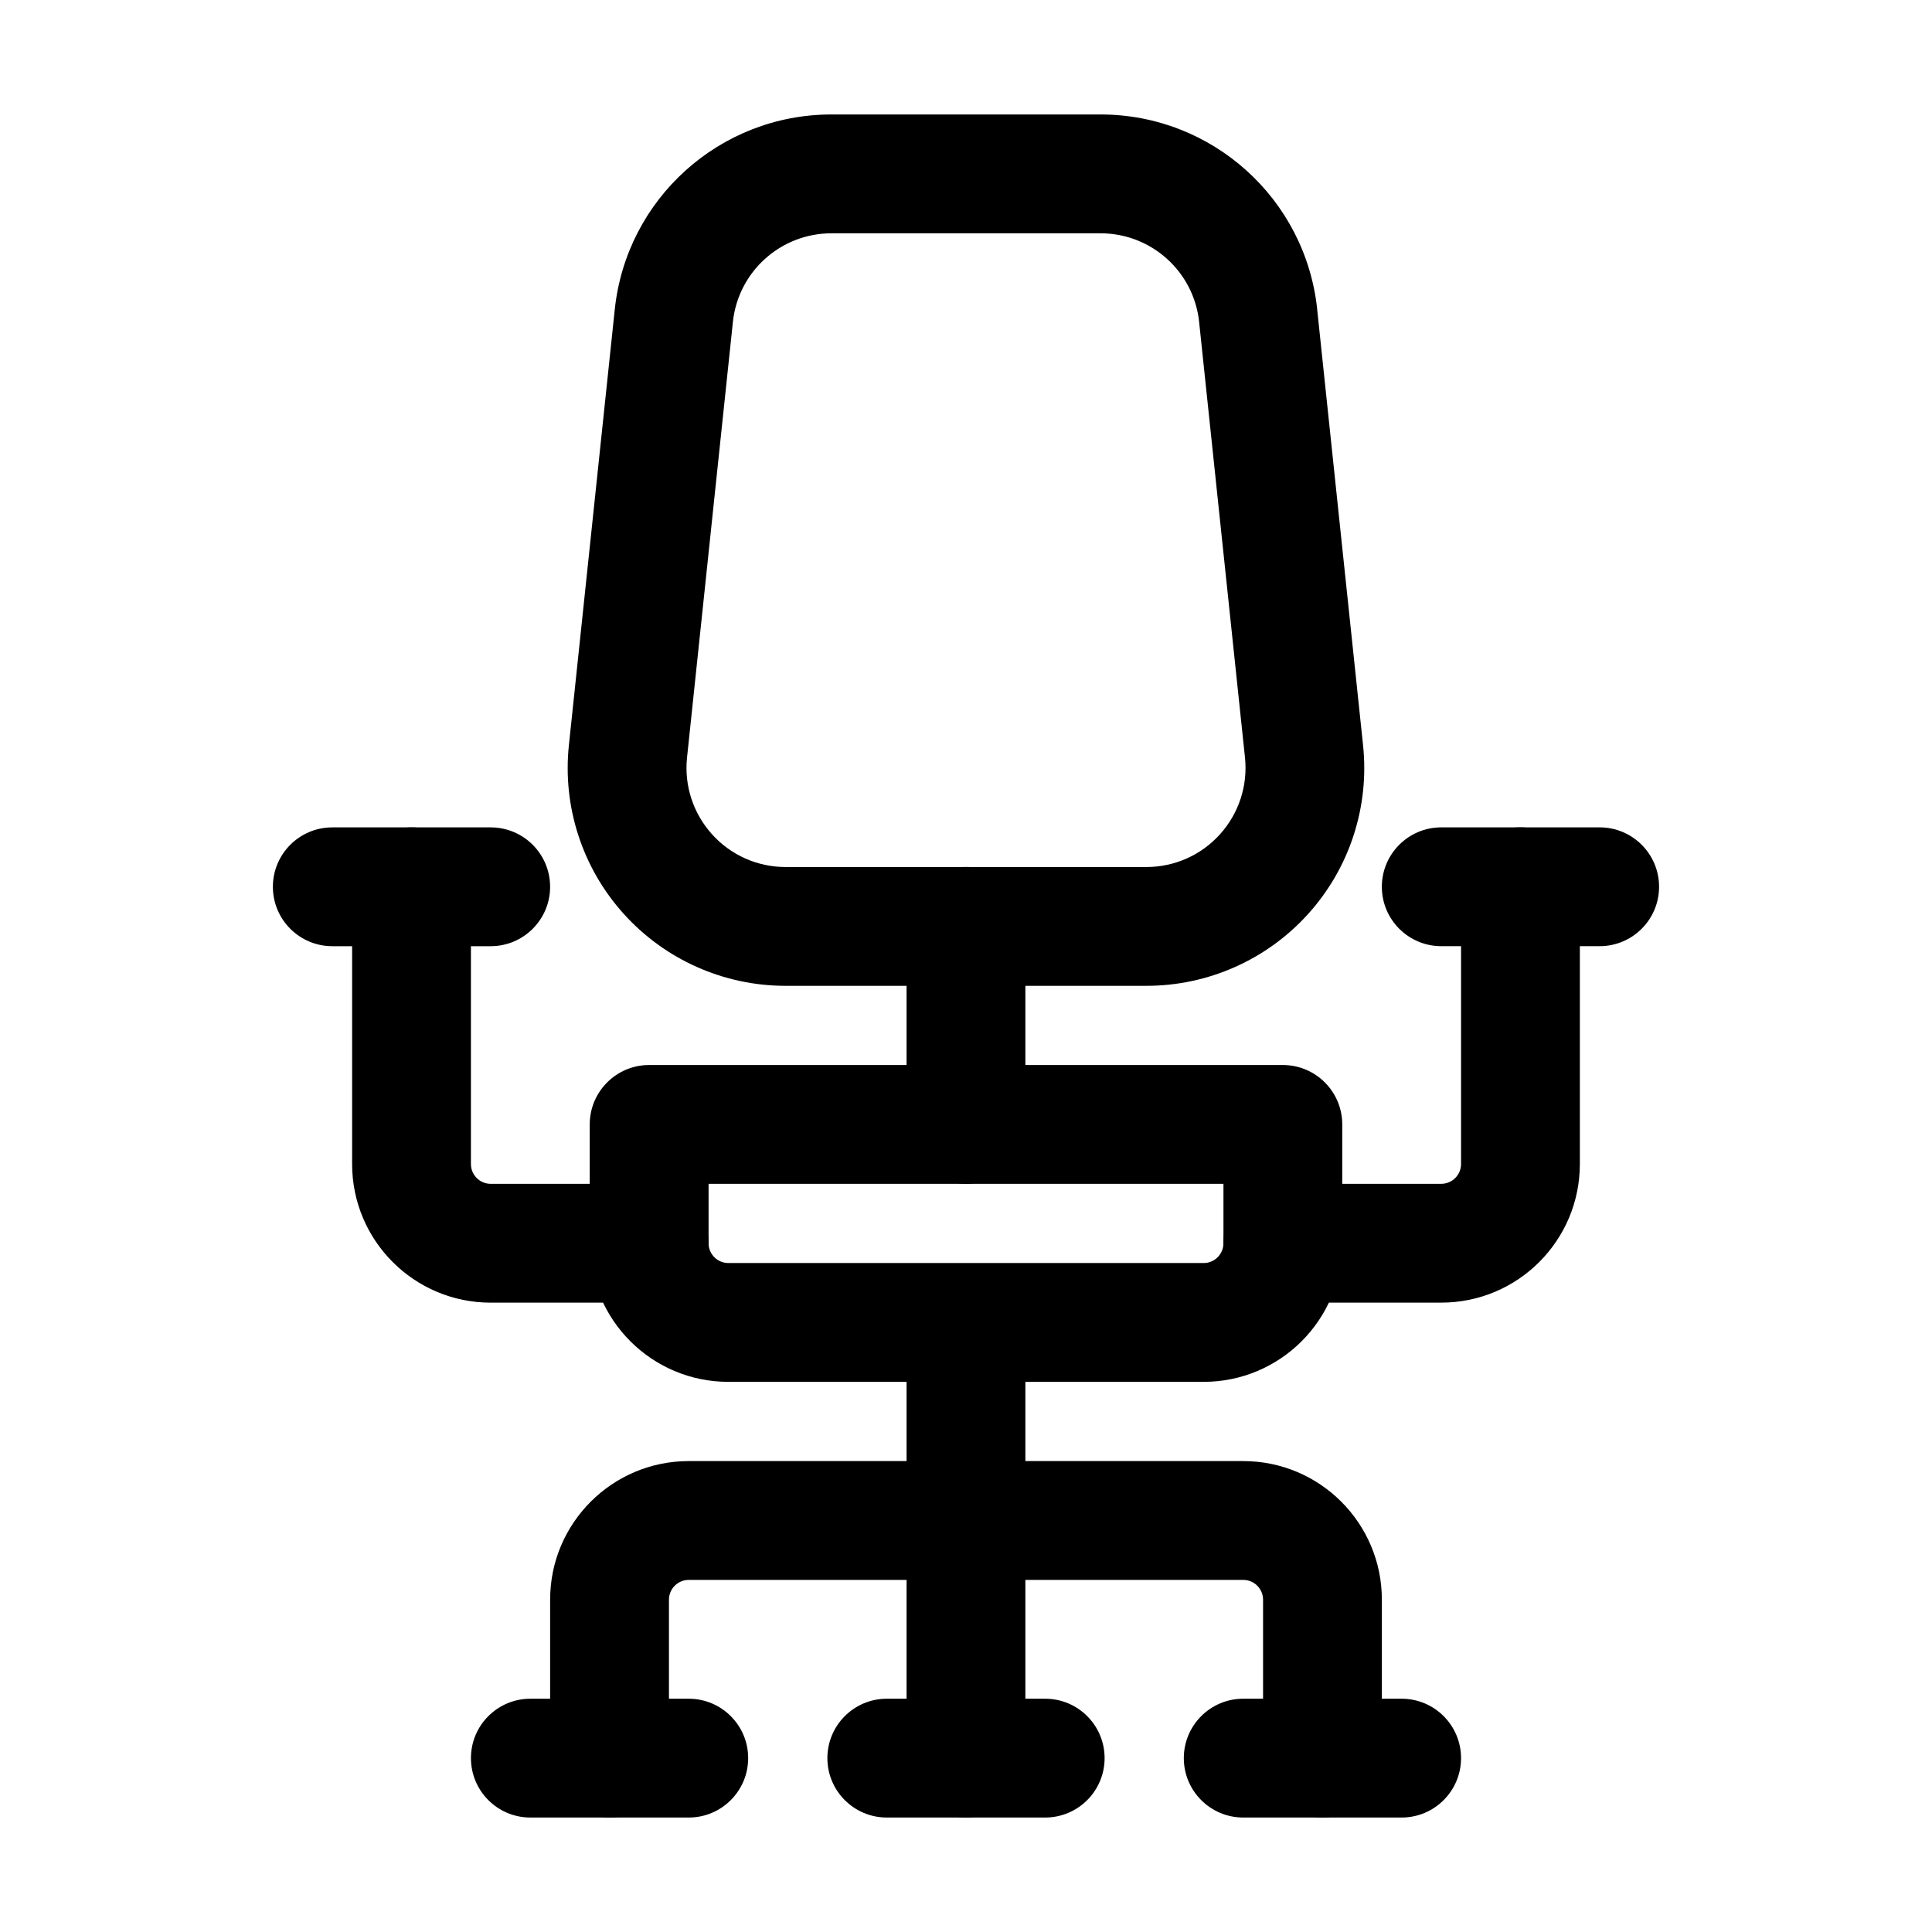
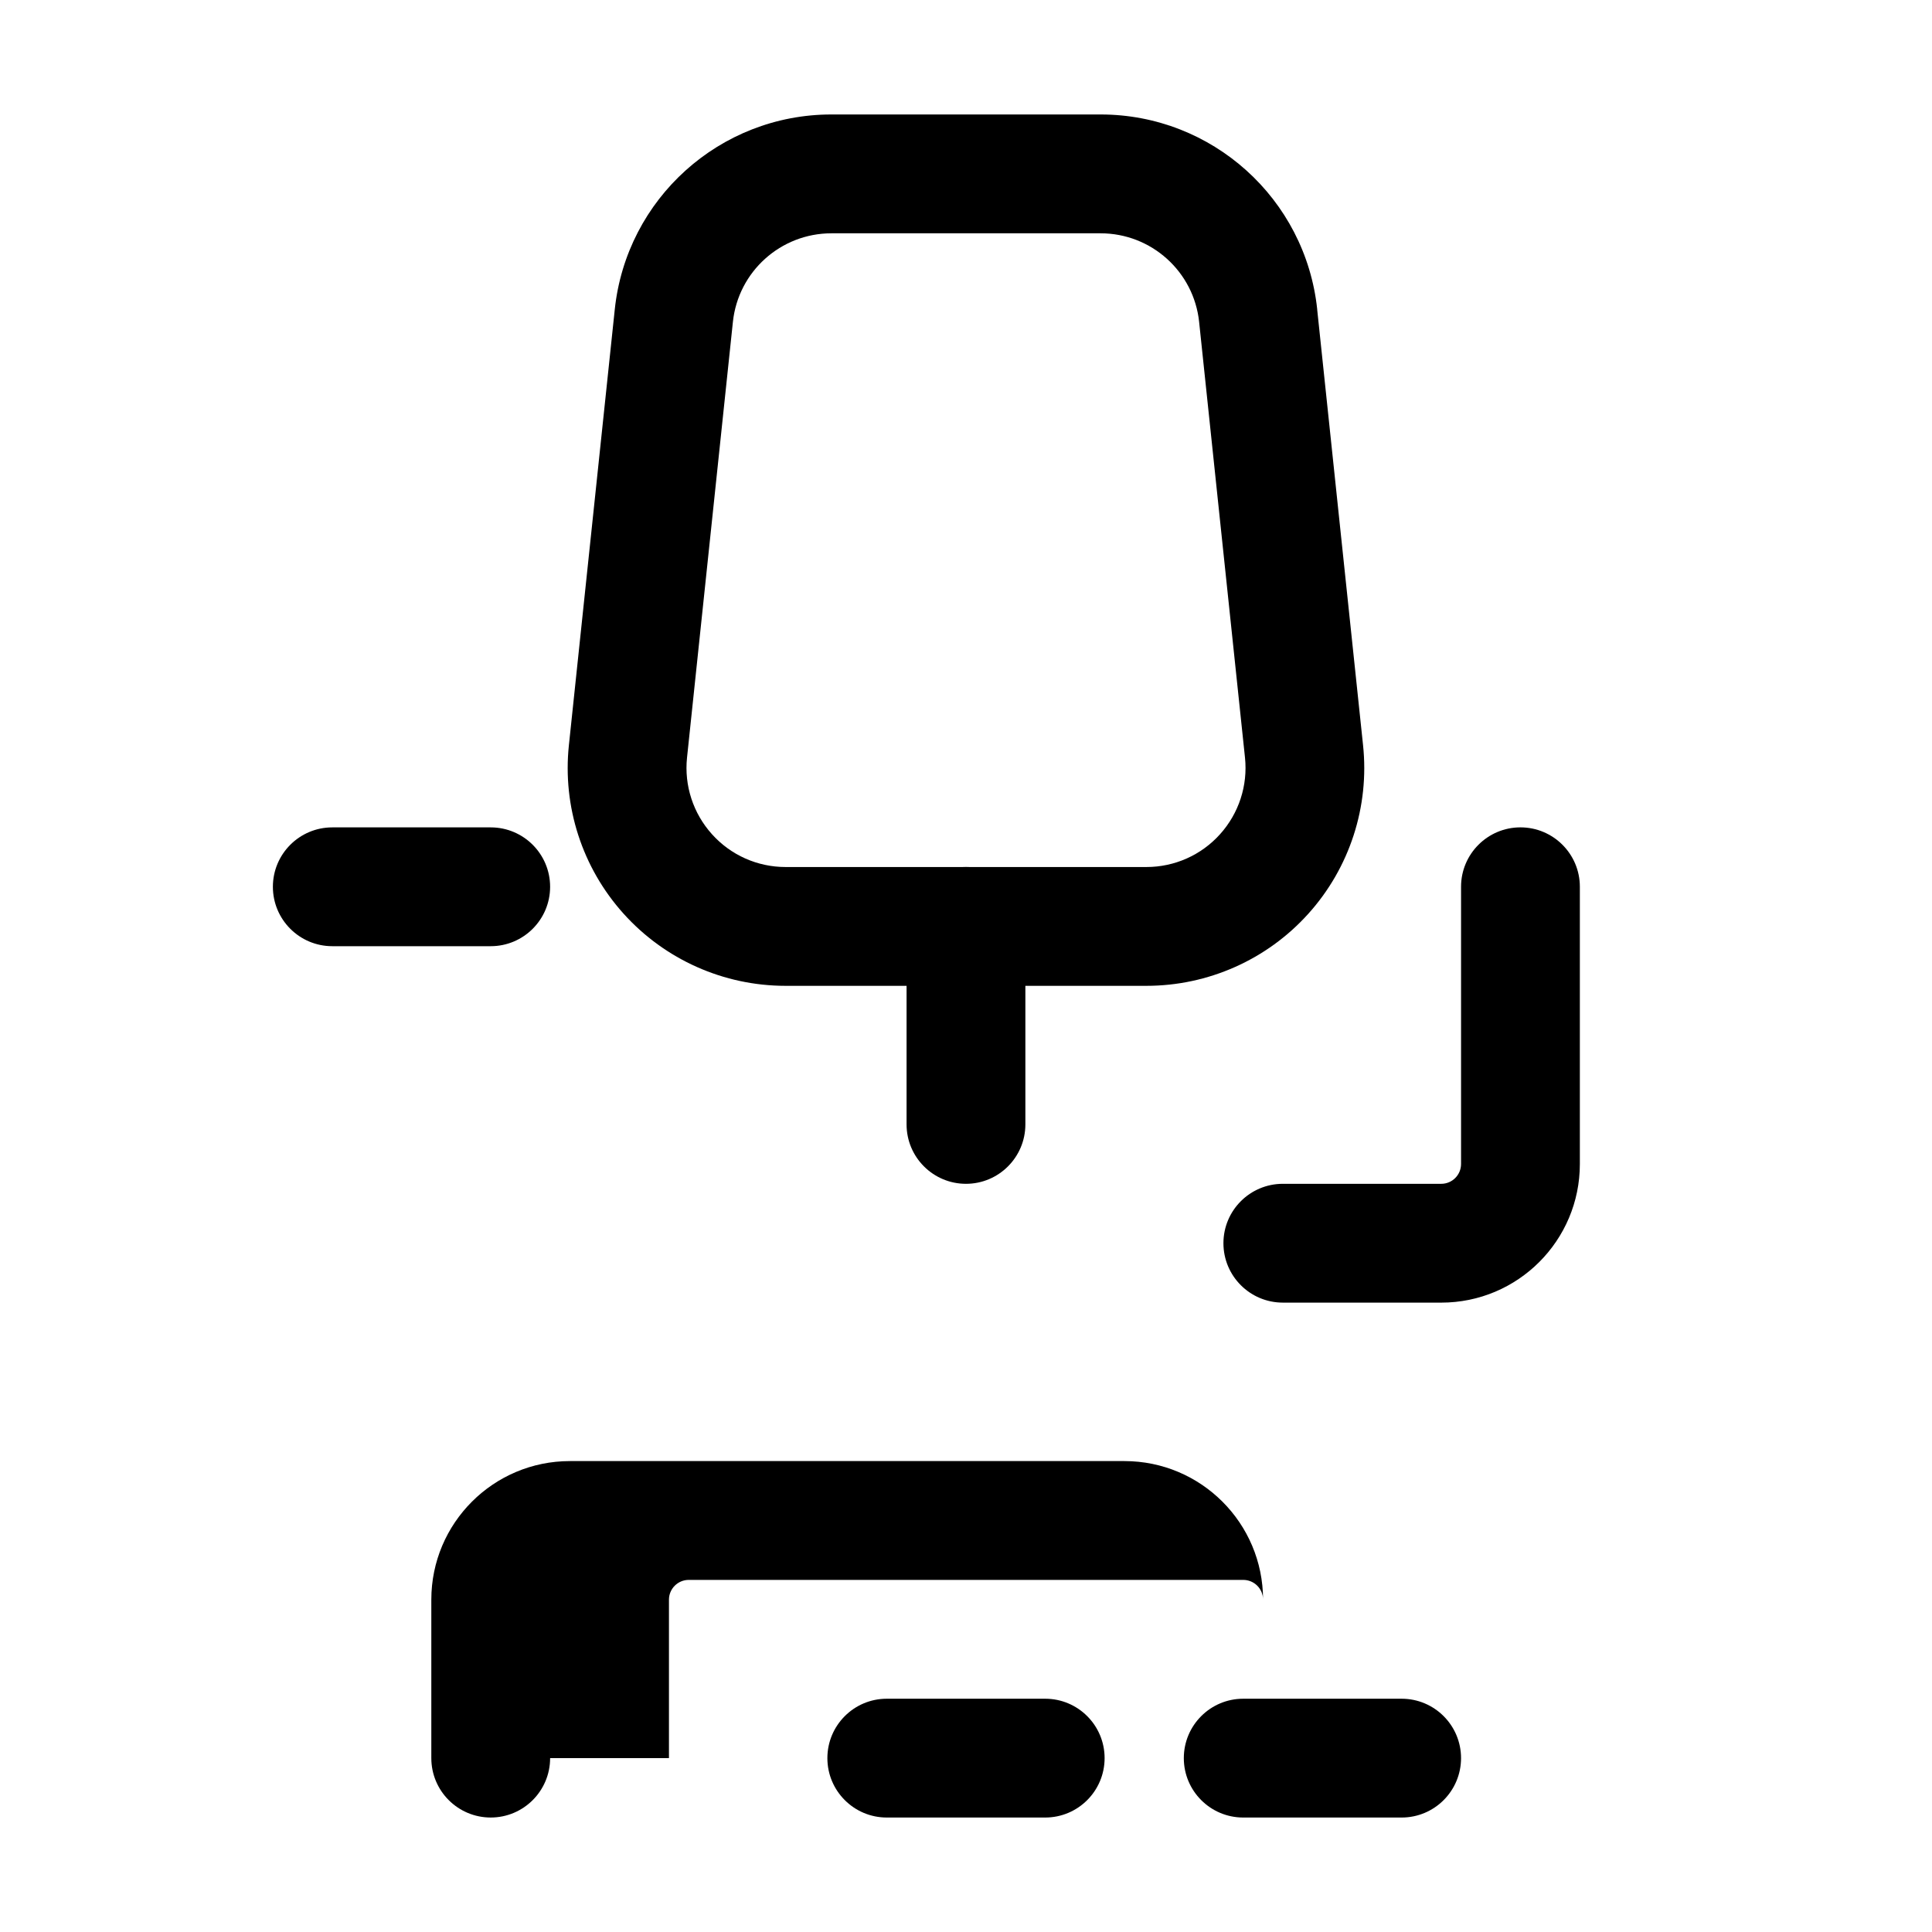
<svg xmlns="http://www.w3.org/2000/svg" fill="#000000" width="800px" height="800px" version="1.1" viewBox="144 144 512 512">
  <g fill-rule="evenodd">
-     <path d="m499.71 473.47v-31.488c0-8.691-7.055-15.742-15.742-15.742h-167.94c-8.691 0-15.742 7.055-15.742 15.742v31.488c0 20.277 16.438 36.734 36.734 36.734h125.95c20.301 0 36.734-16.457 36.734-36.734zm-31.488 0c0 2.898-2.352 5.246-5.246 5.246h-125.95c-2.898 0-5.246-2.352-5.246-5.246v-15.742h136.45v15.742z" />
    <path d="m493.08 226.02c-3.086-29.367-27.855-51.684-57.414-51.684h-71.332c-29.559 0-54.328 22.316-57.414 51.684-3.465 32.746-8.461 80.359-12.156 115.46-1.723 16.27 3.547 32.516 14.504 44.672 10.938 12.156 26.535 19.102 42.906 19.102h95.641c16.375 0 31.973-6.949 42.906-19.102 10.957-12.156 16.227-28.402 14.504-44.672l-12.156-115.46zm-31.301 3.297 12.156 115.46c0.777 7.41-1.637 14.777-6.613 20.301-4.977 5.543-12.051 8.691-19.5 8.691h-95.641c-7.453 0-14.527-3.148-19.5-8.691-4.977-5.519-7.391-12.891-6.613-20.301l12.156-115.46c1.406-13.352 12.68-23.488 26.113-23.488h71.332c13.434 0 24.707 10.141 26.113 23.488z" />
-     <path d="m384.25 504.96v104.96c0 8.691 7.055 15.742 15.742 15.742 8.691 0 15.742-7.055 15.742-15.742v-104.96c0-8.691-7.055-15.742-15.742-15.742-8.691 0-15.742 7.055-15.742 15.742z" />
    <path d="m384.25 389.5v52.48c0 8.691 7.055 15.742 15.742 15.742 8.691 0 15.742-7.055 15.742-15.742v-52.48c0-8.691-7.055-15.742-15.742-15.742-8.691 0-15.742 7.055-15.742 15.742z" />
-     <path d="m321.28 609.92v-41.984c0-2.898 2.352-5.246 5.246-5.246h146.95c2.898 0 5.246 2.352 5.246 5.246v41.984c0 8.691 7.055 15.742 15.742 15.742 8.691 0 15.742-7.055 15.742-15.742v-41.984c0-20.301-16.457-36.734-36.734-36.734h-146.95c-20.277 0-36.734 16.438-36.734 36.734v41.984c0 8.691 7.055 15.742 15.742 15.742 8.691 0 15.742-7.055 15.742-15.742z" />
+     <path d="m321.28 609.92v-41.984c0-2.898 2.352-5.246 5.246-5.246h146.95c2.898 0 5.246 2.352 5.246 5.246v41.984v-41.984c0-20.301-16.457-36.734-36.734-36.734h-146.95c-20.277 0-36.734 16.438-36.734 36.734v41.984c0 8.691 7.055 15.742 15.742 15.742 8.691 0 15.742-7.055 15.742-15.742z" />
    <path d="m420.99 594.18h-41.984c-8.691 0-15.742 7.055-15.742 15.742 0 8.691 7.055 15.742 15.742 15.742h41.984c8.691 0 15.742-7.055 15.742-15.742 0-8.691-7.055-15.742-15.742-15.742z" />
    <path d="m515.45 594.18h-41.984c-8.691 0-15.742 7.055-15.742 15.742 0 8.691 7.055 15.742 15.742 15.742h41.984c8.691 0 15.742-7.055 15.742-15.742 0-8.691-7.055-15.742-15.742-15.742z" />
-     <path d="m567.93 363.26h-41.984c-8.691 0-15.742 7.055-15.742 15.742 0 8.691 7.055 15.742 15.742 15.742h41.984c8.691 0 15.742-7.055 15.742-15.742 0-8.691-7.055-15.742-15.742-15.742z" />
    <path d="m232.06 394.75h41.984c8.691 0 15.742-7.055 15.742-15.742 0-8.691-7.055-15.742-15.742-15.742h-41.984c-8.691 0-15.742 7.055-15.742 15.742 0 8.691 7.055 15.742 15.742 15.742z" />
-     <path d="m326.53 594.18h-41.984c-8.691 0-15.742 7.055-15.742 15.742 0 8.691 7.055 15.742 15.742 15.742h41.984c8.691 0 15.742-7.055 15.742-15.742 0-8.691-7.055-15.742-15.742-15.742z" />
    <path d="m483.96 489.21h41.984c20.301 0 36.734-16.457 36.734-36.734v-73.473c0-8.691-7.055-15.742-15.742-15.742-8.691 0-15.742 7.055-15.742 15.742v73.473c0 2.898-2.352 5.246-5.246 5.246h-41.984c-8.691 0-15.742 7.055-15.742 15.742 0 8.691 7.055 15.742 15.742 15.742z" />
-     <path d="m316.03 457.73h-41.984c-2.898 0-5.246-2.352-5.246-5.246v-73.473c0-8.691-7.055-15.742-15.742-15.742-8.691 0-15.742 7.055-15.742 15.742v73.473c0 20.277 16.438 36.734 36.734 36.734h41.984c8.691 0 15.742-7.055 15.742-15.742 0-8.691-7.055-15.742-15.742-15.742z" />
  </g>
</svg>